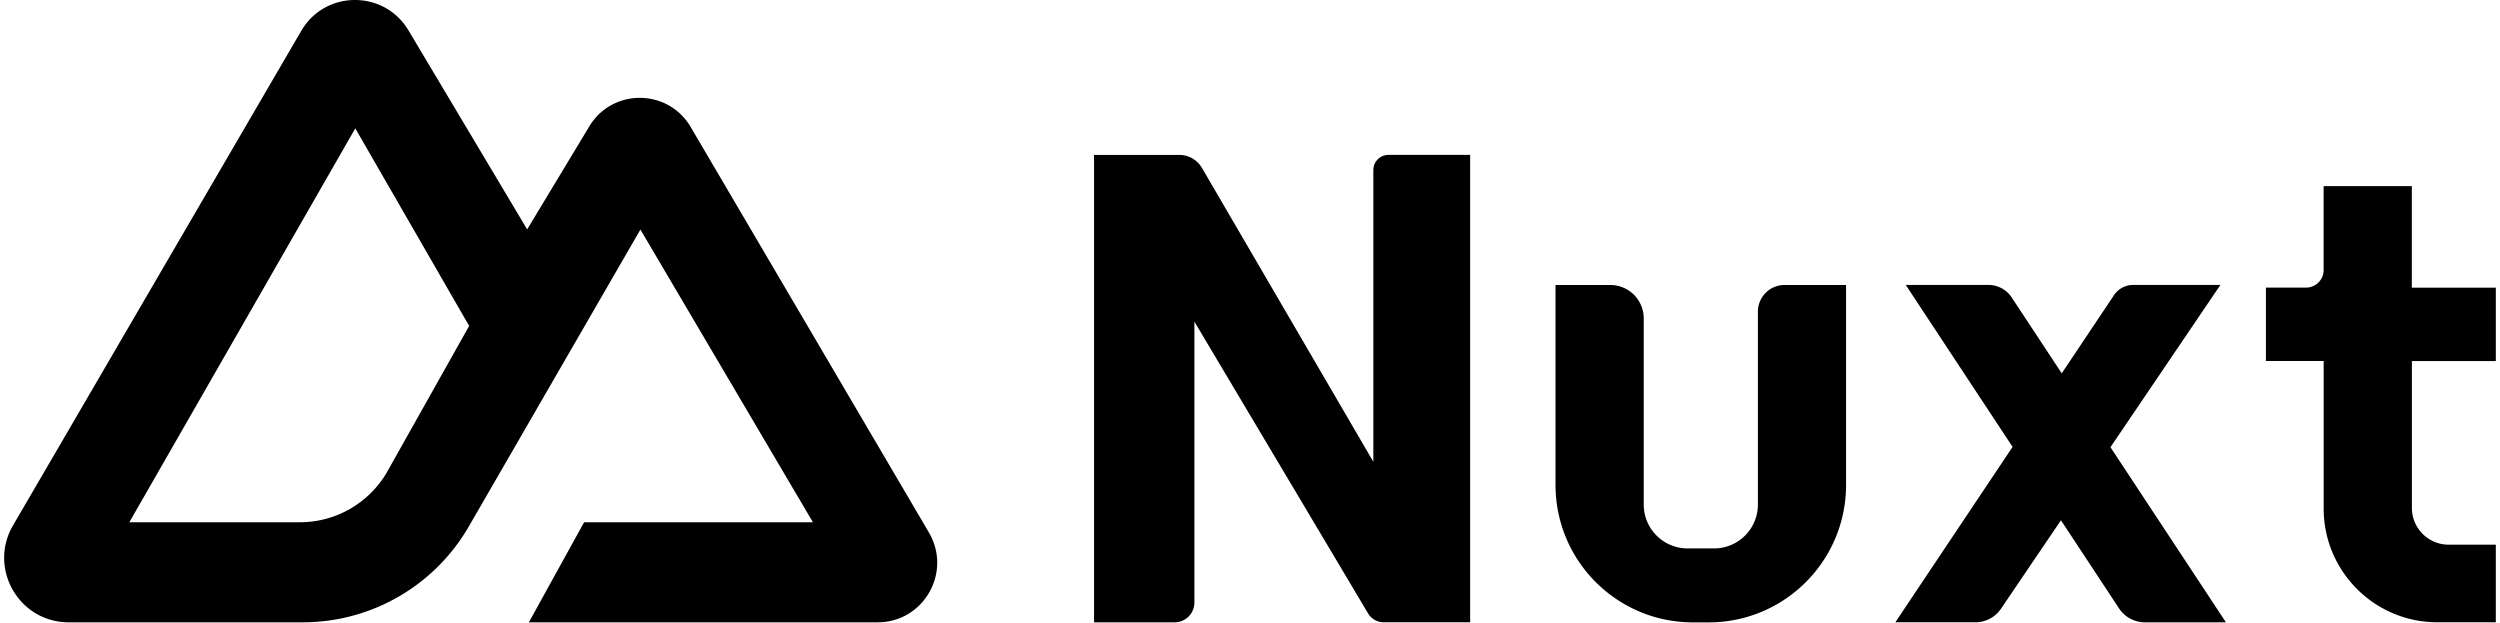
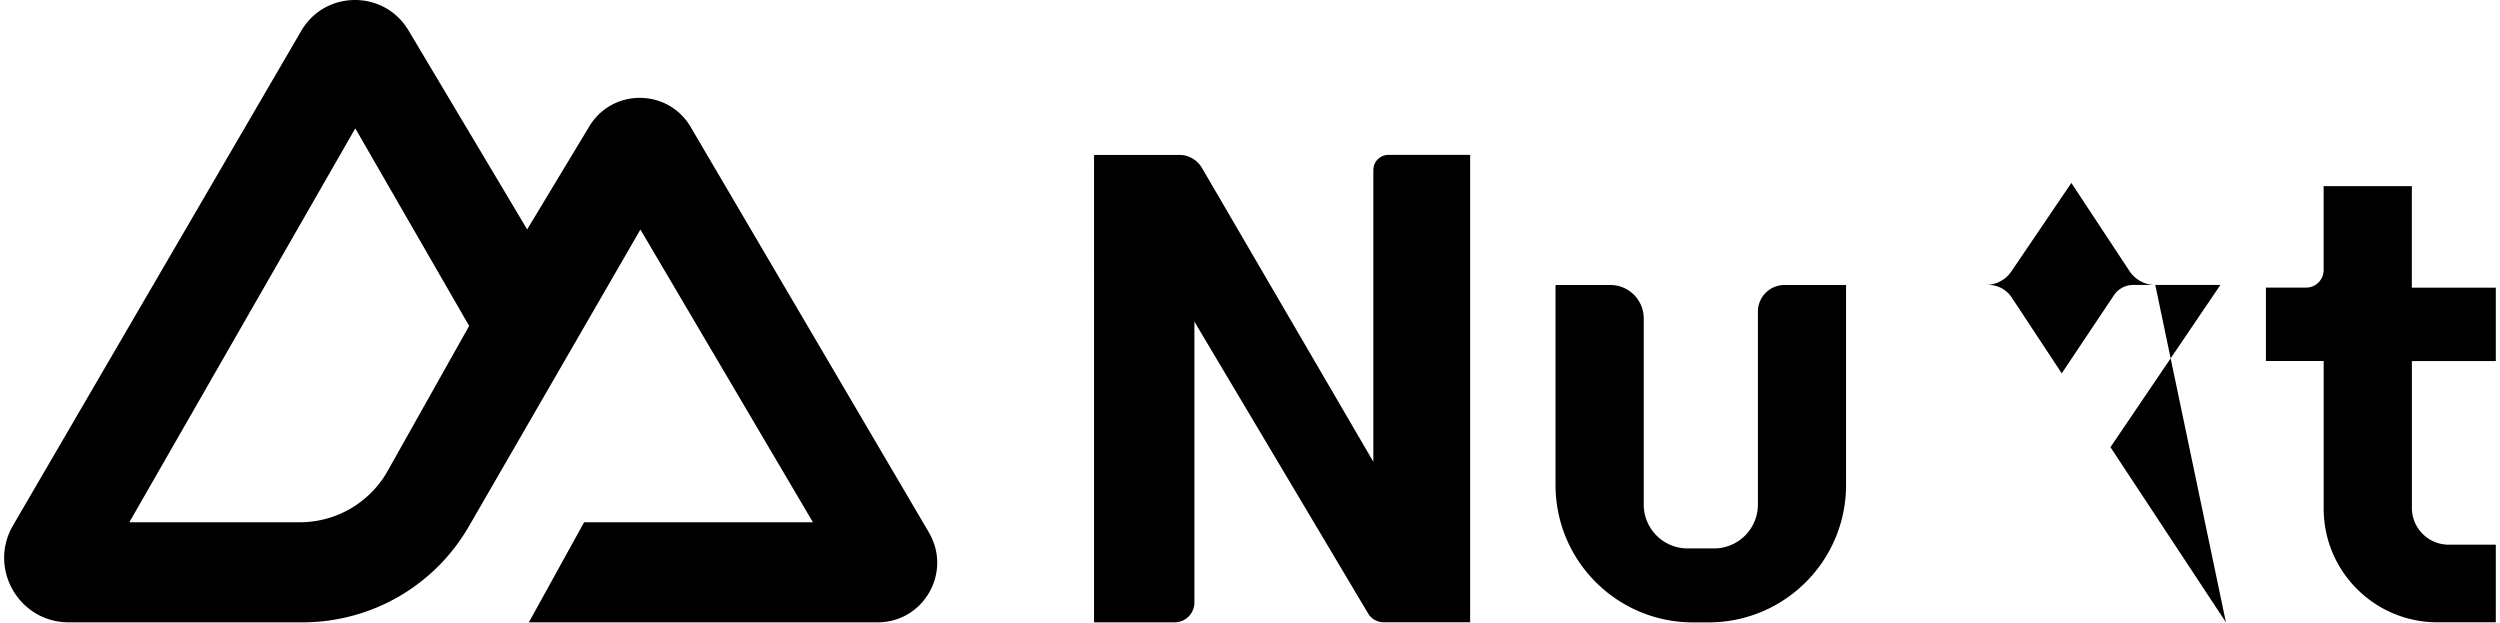
<svg xmlns="http://www.w3.org/2000/svg" width="301" height="75" fill="none">
-   <path d="M165.35 20.454v35.144l-20.637-35.384a3.16 3.16 0 0 0-2.722-1.563h-10.268V74.93h9.694a2.39 2.39 0 0 0 2.389-2.389V38.726l20.917 35.137a2.18 2.18 0 0 0 1.868 1.06h10.415V18.65h-9.841a1.806 1.806 0 0 0-1.809 1.81zM211.651 37.52v23.23a5.28 5.28 0 0 1-5.281 5.28h-3.185a5.28 5.28 0 0 1-5.28-5.28V38.333a4.025 4.025 0 0 0-4.022-4.021h-6.598V58.39c0 9.139 7.406 16.545 16.544 16.545h1.891c9.139 0 16.545-7.406 16.545-16.545V34.312h-7.406a3.21 3.21 0 0 0-3.208 3.208M268.003 74.929l-13.904-21.087 13.236-19.536h-10.497c-.93 0-1.803.462-2.318 1.24l-6.287 9.403-6.019-9.127a3.36 3.36 0 0 0-2.81-1.516h-9.952l12.862 19.5-14.115 21.117h9.642a3.72 3.72 0 0 0 3.08-1.633l7.218-10.65 6.996 10.614a3.73 3.73 0 0 0 3.109 1.675zM300.496 43.474v-8.84h-10.111V22.41h-10.62v10.104c0 1.171-.948 2.114-2.113 2.114h-4.836v8.84h6.955v17.768c0 7.557 6.13 13.687 13.688 13.687h7.037v-9.344h-5.679a4.426 4.426 0 0 1-4.426-4.425v-17.68h10.11zM111.851 64.128 83.153 15.284c-2.728-4.637-9.42-4.678-12.2-.07L63.47 27.62 49.181 3.658c-2.928-4.906-10.04-4.87-12.915.065L1.568 63.26c-3.015 5.175.714 11.668 6.703 11.668h28.182a23.09 23.09 0 0 0 19.993-11.54l20.66-35.751 20.77 35.243h-27.55l-6.65 12.048h41.987c5.544 0 8.986-6.019 6.182-10.802zm-65.17-7.435a12.14 12.14 0 0 1-10.579 6.188H15.571l27.205-47.426 13.71 23.786-9.805 17.446z" fill="#000" />
+   <path d="M165.35 20.454v35.144l-20.637-35.384a3.16 3.16 0 0 0-2.722-1.563h-10.268V74.93h9.694a2.39 2.39 0 0 0 2.389-2.389V38.726l20.917 35.137a2.18 2.18 0 0 0 1.868 1.06h10.415V18.65h-9.841a1.806 1.806 0 0 0-1.809 1.81zM211.651 37.52v23.23a5.28 5.28 0 0 1-5.281 5.28h-3.185a5.28 5.28 0 0 1-5.28-5.28V38.333a4.025 4.025 0 0 0-4.022-4.021h-6.598V58.39c0 9.139 7.406 16.545 16.544 16.545h1.891c9.139 0 16.545-7.406 16.545-16.545V34.312h-7.406a3.21 3.21 0 0 0-3.208 3.208M268.003 74.929l-13.904-21.087 13.236-19.536h-10.497c-.93 0-1.803.462-2.318 1.24l-6.287 9.403-6.019-9.127a3.36 3.36 0 0 0-2.81-1.516h-9.952h9.642a3.72 3.72 0 0 0 3.08-1.633l7.218-10.65 6.996 10.614a3.73 3.73 0 0 0 3.109 1.675zM300.496 43.474v-8.84h-10.111V22.41h-10.62v10.104c0 1.171-.948 2.114-2.113 2.114h-4.836v8.84h6.955v17.768c0 7.557 6.13 13.687 13.688 13.687h7.037v-9.344h-5.679a4.426 4.426 0 0 1-4.426-4.425v-17.68h10.11zM111.851 64.128 83.153 15.284c-2.728-4.637-9.42-4.678-12.2-.07L63.47 27.62 49.181 3.658c-2.928-4.906-10.04-4.87-12.915.065L1.568 63.26c-3.015 5.175.714 11.668 6.703 11.668h28.182a23.09 23.09 0 0 0 19.993-11.54l20.66-35.751 20.77 35.243h-27.55l-6.65 12.048h41.987c5.544 0 8.986-6.019 6.182-10.802zm-65.17-7.435a12.14 12.14 0 0 1-10.579 6.188H15.571l27.205-47.426 13.71 23.786-9.805 17.446z" fill="#000" />
</svg>